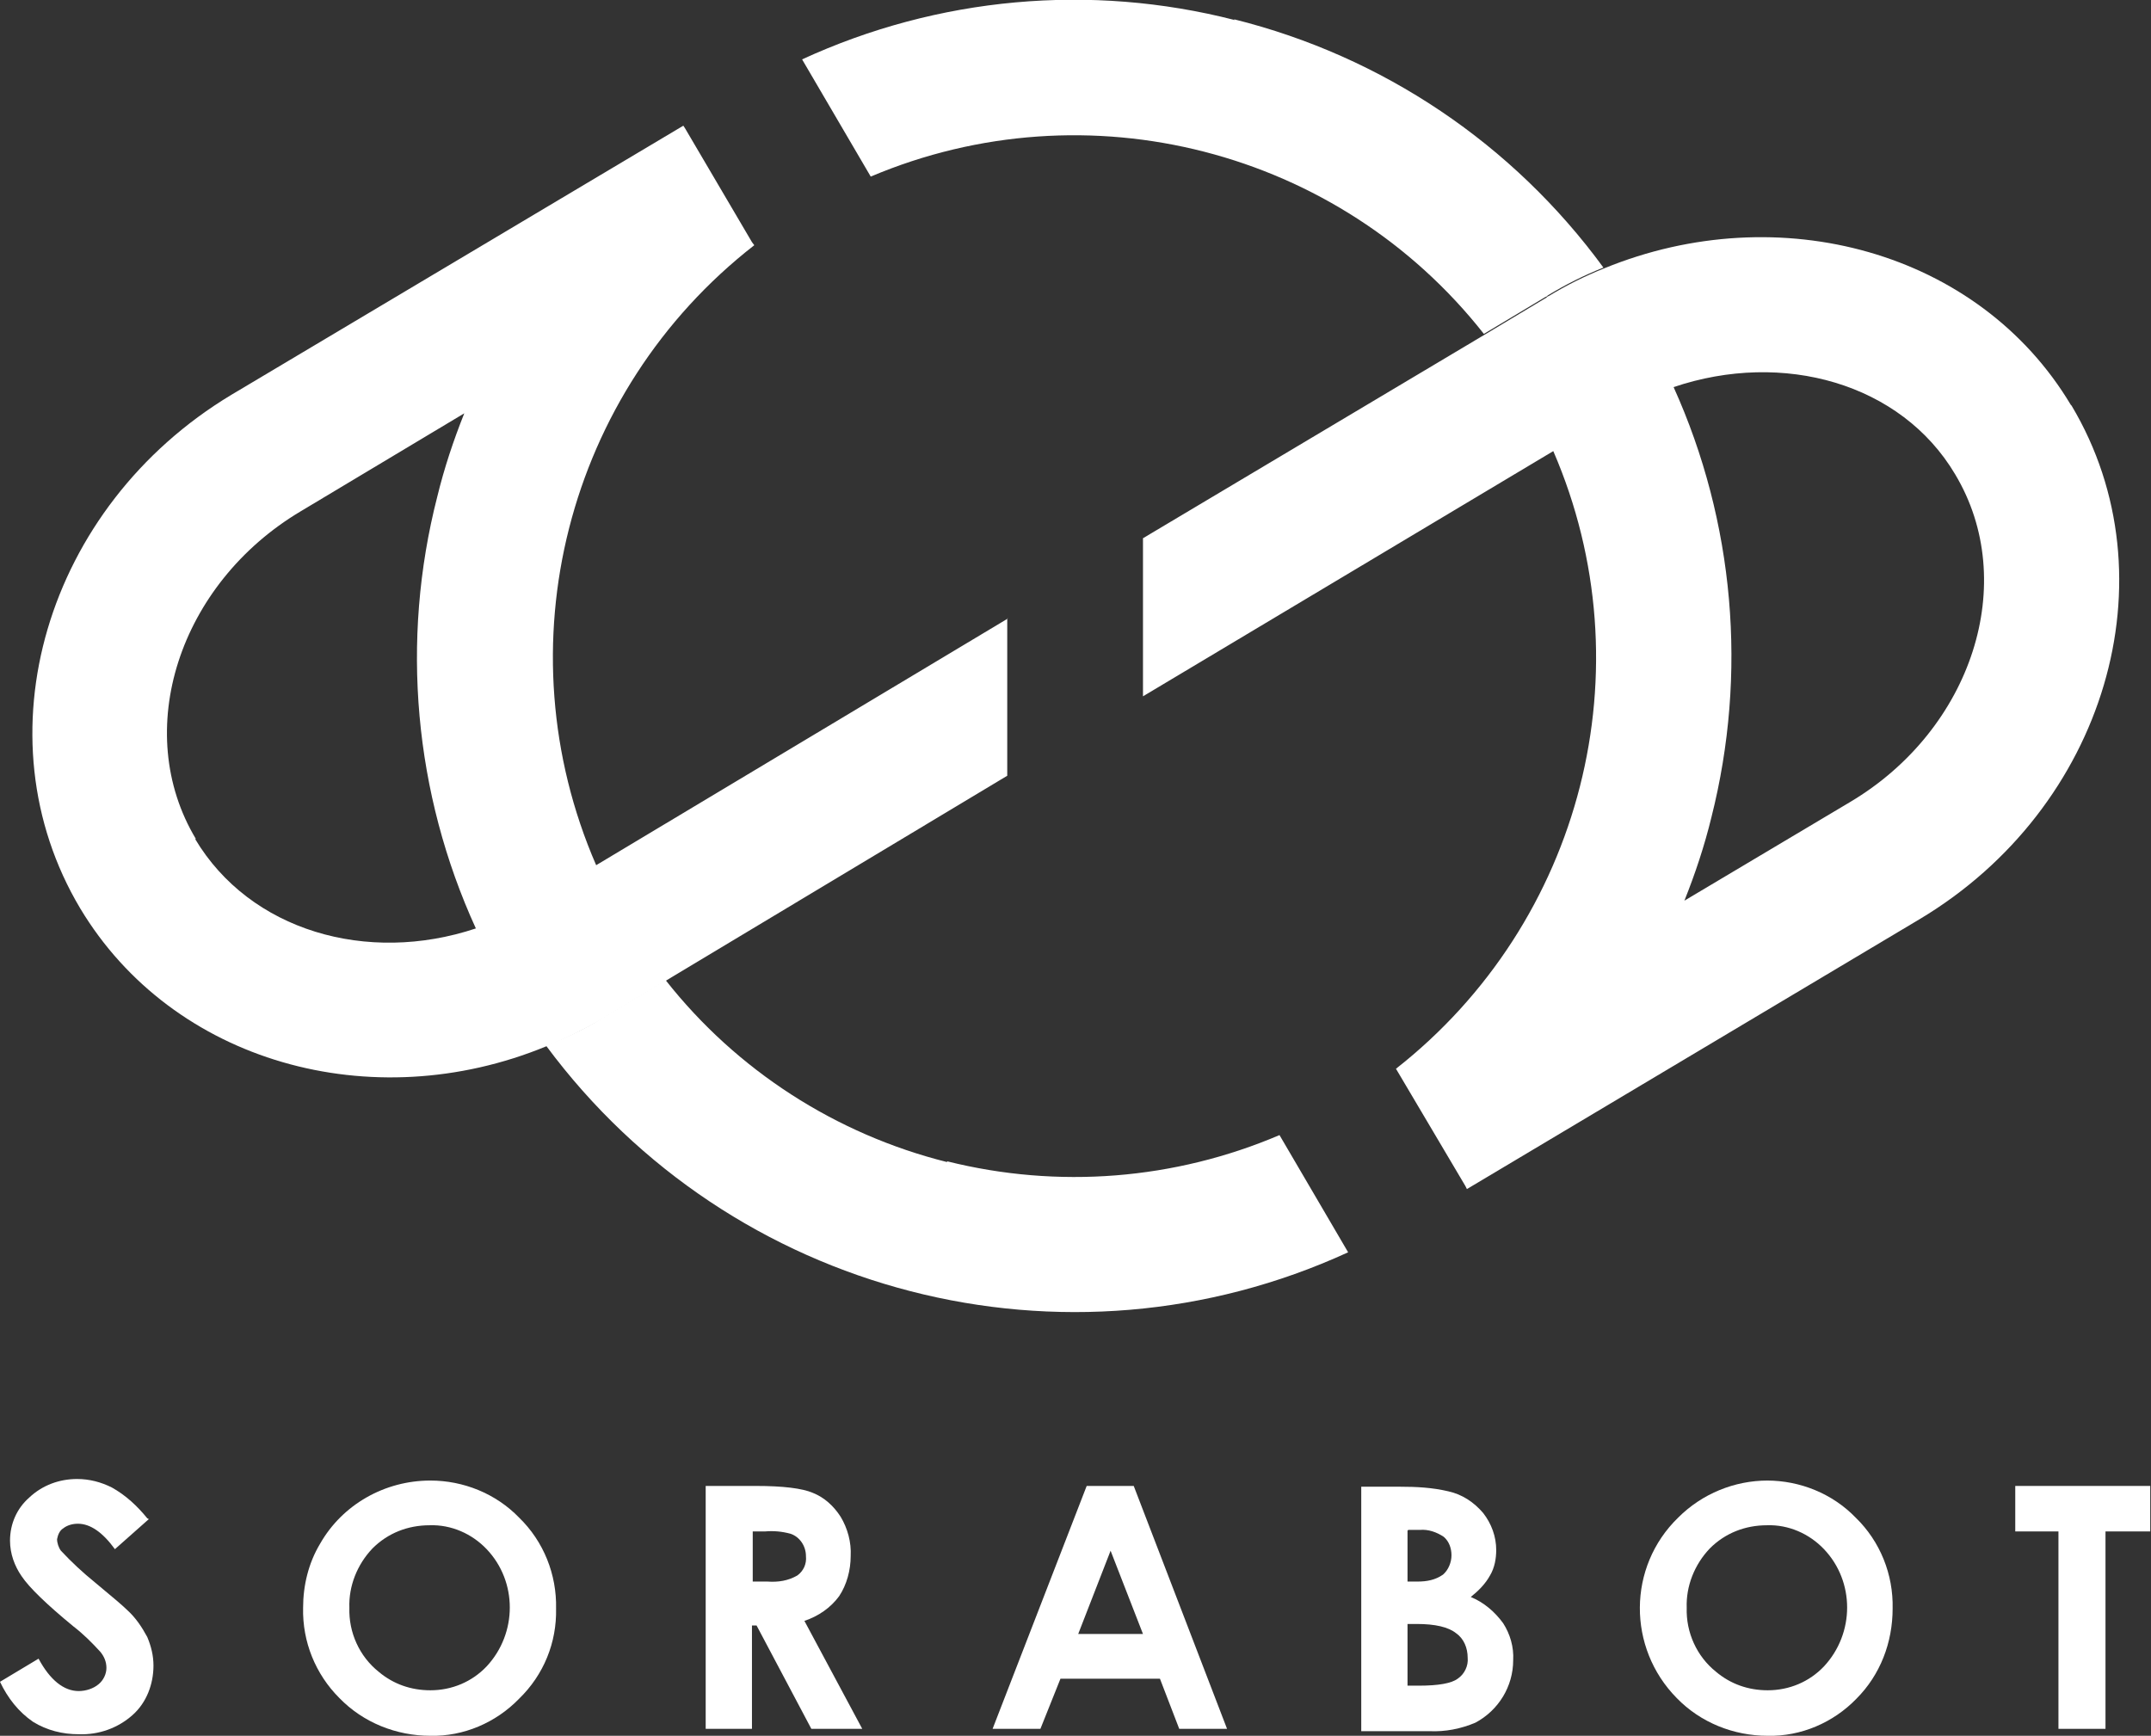
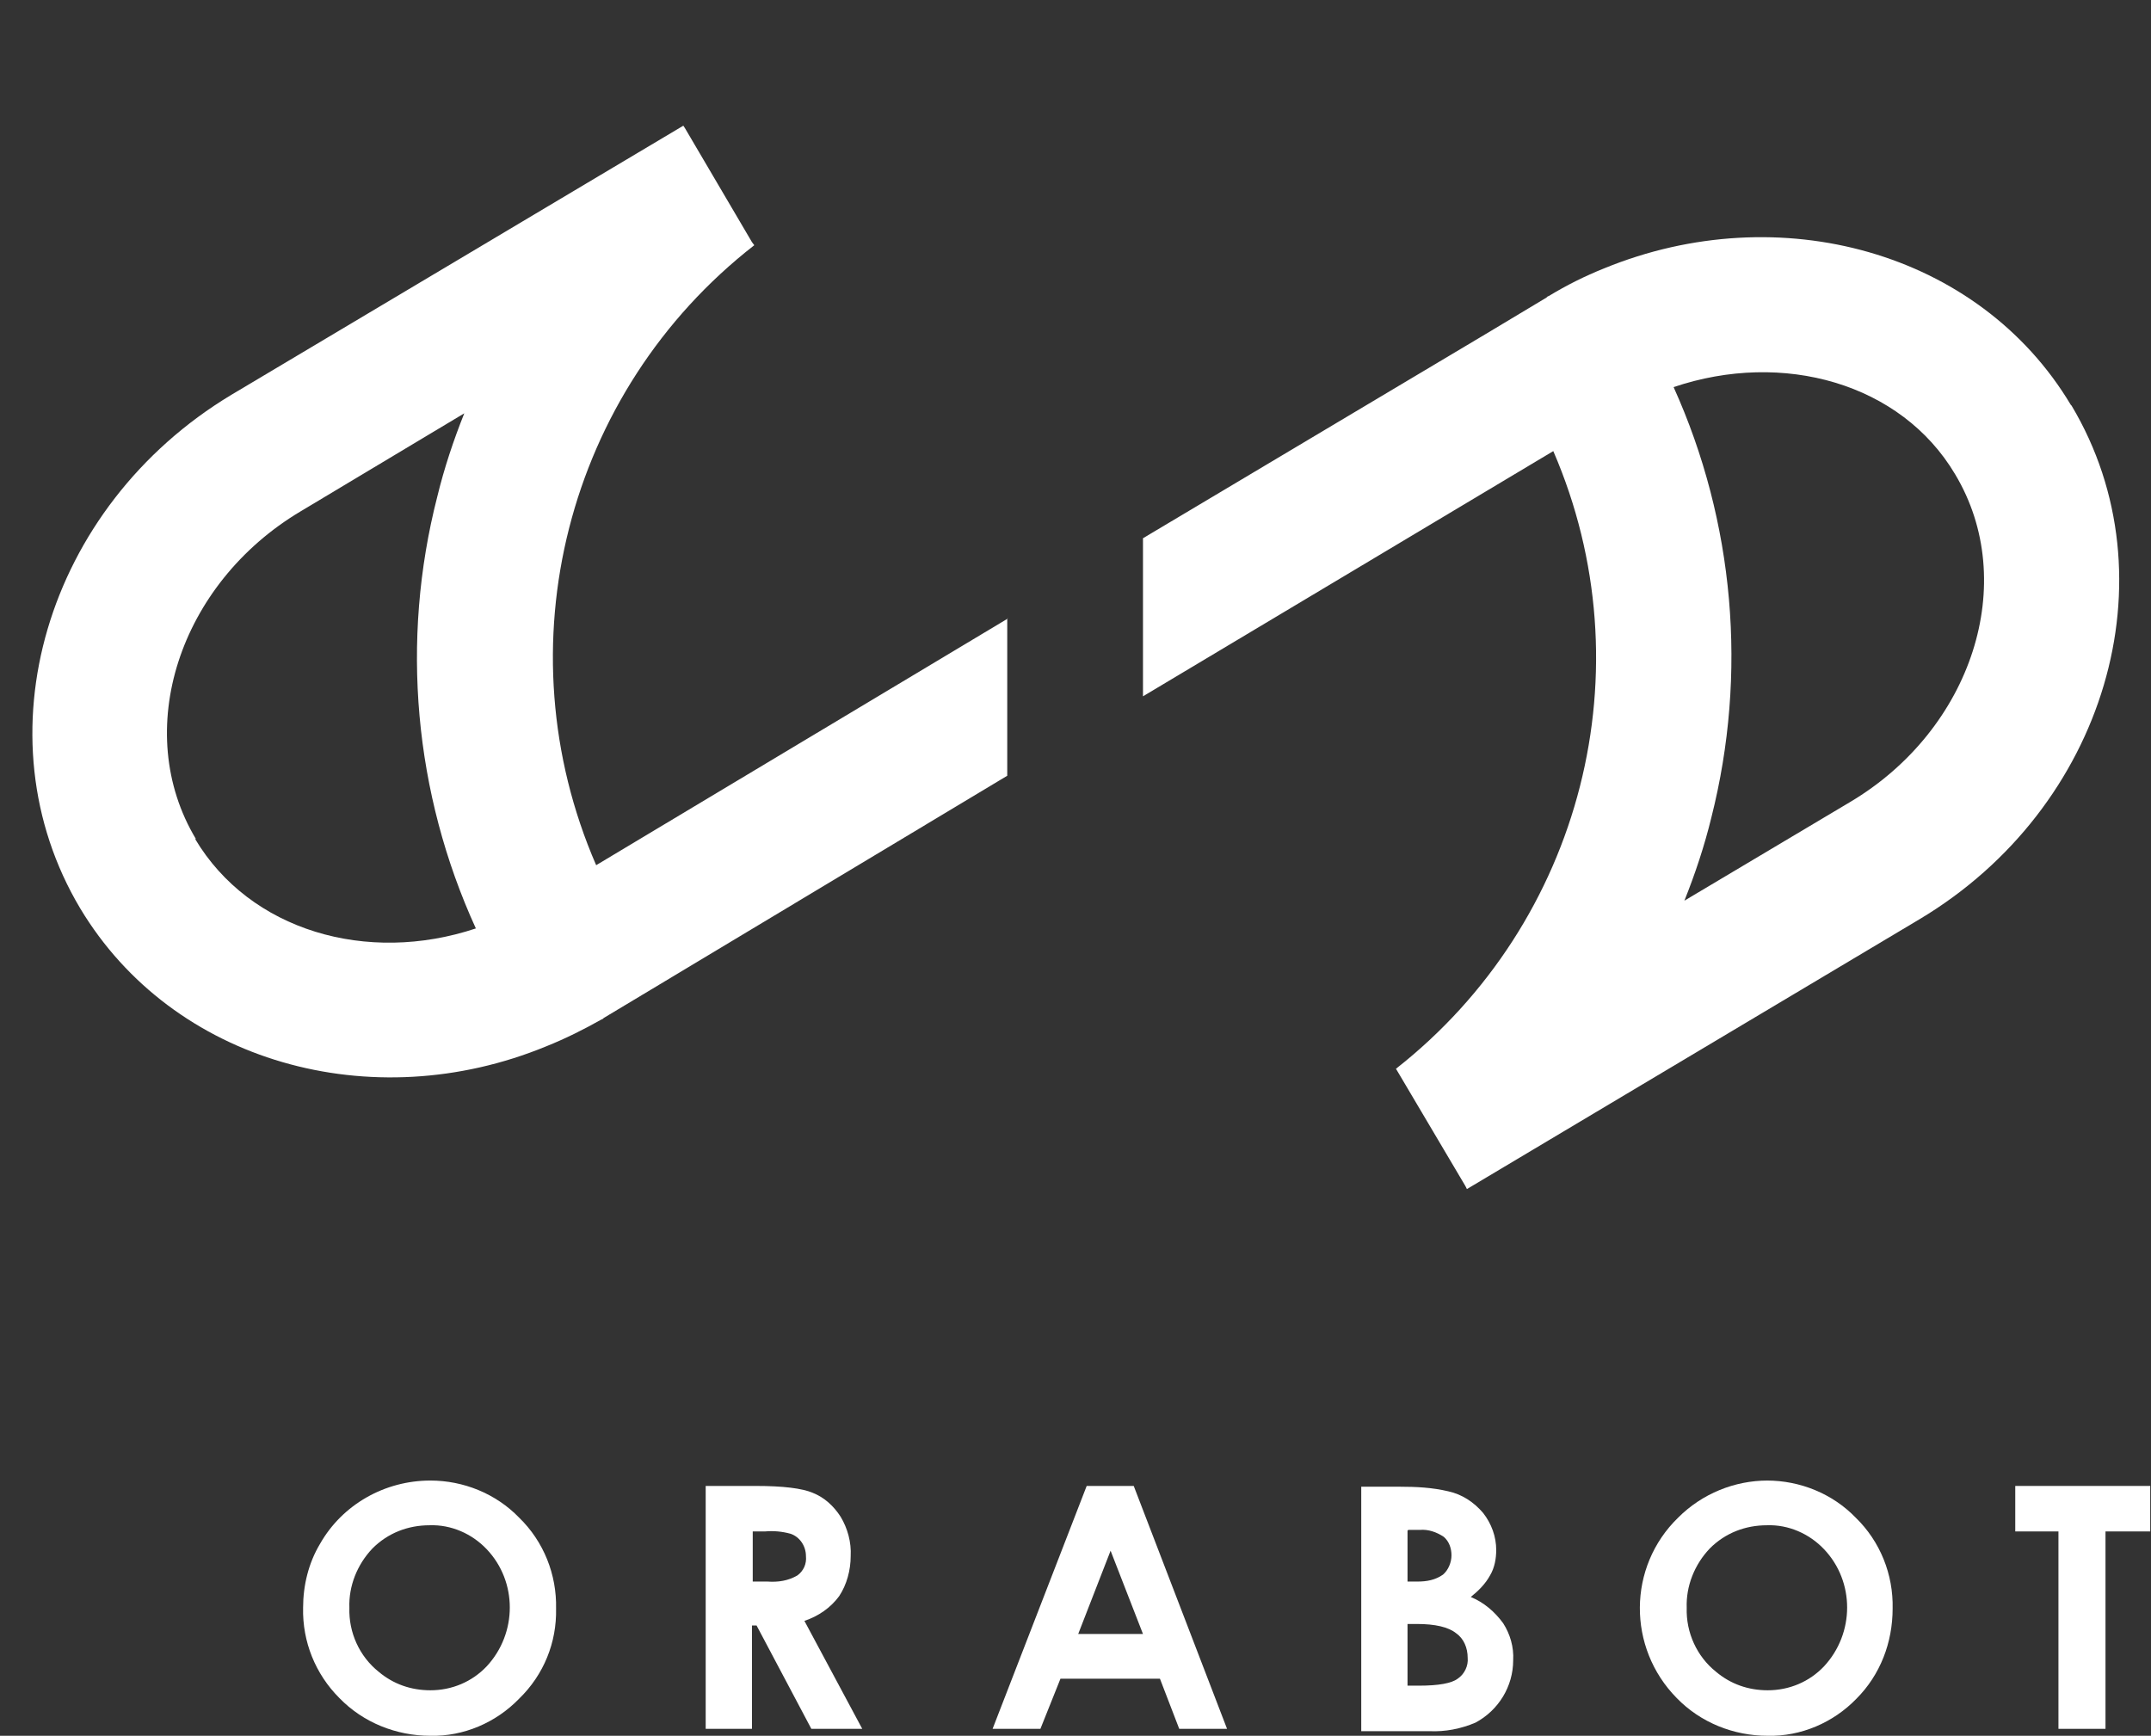
<svg xmlns="http://www.w3.org/2000/svg" id="SORABOT" version="1.1" viewBox="0 0 278.9 225.1">
  <rect x="0" y="0" width="278.9" height="225.1" fill="#333333" stroke="none" />
  <defs>
    <style>
      .st0 {
        fill: #fff;
      }
    </style>
  </defs>
  <g id="_レイヤー_1" data-name="レイヤー_1">
    <g id="_グループ_8134" data-name="グループ_8134">
-       <path id="_パス_12" data-name="パス_12" class="st0" d="M19.3,197l-4.4,3.9c-1.6-2.2-3.2-3.3-4.8-3.3-.7,0-1.4.2-1.9.6-.5.3-.7.9-.8,1.4,0,.5.2,1.1.5,1.5,1.4,1.5,2.8,2.8,4.4,4.1,2.3,1.9,3.7,3.1,4.2,3.6,1.1,1,1.9,2.2,2.6,3.5.5,1.2.8,2.4.8,3.7,0,2.4-.9,4.8-2.7,6.4-1.9,1.7-4.4,2.6-7,2.5-2.1,0-4.1-.5-5.9-1.6-1.9-1.3-3.3-3.1-4.3-5.2l5-3c1.5,2.8,3.3,4.2,5.2,4.2.9,0,1.9-.3,2.6-.9.6-.5,1-1.3,1-2.1,0-.8-.3-1.5-.8-2.1-1.1-1.2-2.2-2.3-3.5-3.3-3.4-2.8-5.7-5-6.7-6.5-.9-1.3-1.5-2.9-1.5-4.6,0-2.2.9-4.2,2.5-5.6,1.7-1.6,3.9-2.4,6.2-2.4,1.6,0,3.1.4,4.5,1.1,1.8,1,3.3,2.4,4.6,4h0Z" />
      <path id="_パス_13" data-name="パス_13" class="st0" d="M55.8,192c4.3,0,8.5,1.7,11.5,4.8,3.2,3.1,4.9,7.4,4.8,11.8.1,4.4-1.6,8.6-4.8,11.7-3,3.1-7.2,4.9-11.5,4.8-4.4,0-8.7-1.7-11.8-4.9-3.1-3.1-4.8-7.3-4.7-11.7,0-2.9.7-5.8,2.2-8.3,2.9-5.1,8.4-8.2,14.3-8.2h0ZM55.7,197.8c-2.8,0-5.4,1-7.4,3-2,2.1-3.1,4.9-3,7.7-.1,3.2,1.3,6.3,3.8,8.3,1.9,1.6,4.2,2.4,6.7,2.4,2.8,0,5.4-1.1,7.3-3.1,4-4.3,4-11,0-15.2-1.9-2-4.6-3.2-7.4-3.1h0Z" />
      <path id="_パス_14" data-name="パス_14" class="st0" d="M91.6,192.7h6.4c3.5,0,6,.3,7.4.9,1.5.6,2.7,1.7,3.6,3.1.9,1.5,1.4,3.3,1.3,5.1,0,1.8-.5,3.7-1.5,5.2-1.1,1.5-2.7,2.6-4.5,3.2l7.5,14h-6.6l-7.1-13.4h-.6v13.4h-6v-31.5h0ZM97.6,205.1h1.9c1.4.1,2.7-.1,3.9-.8.8-.6,1.2-1.5,1.1-2.5,0-1.3-.8-2.5-2-2.9-1.1-.3-2.2-.4-3.3-.3h-1.6v6.5h0Z" />
      <path id="_パス_15" data-name="パス_15" class="st0" d="M140.9,192.7h6.1l12.1,31.5h-6.2l-2.5-6.5h-12.9l-2.6,6.5h-6.2l12.2-31.5h0ZM144,201.1l-4.2,10.8h8.4l-4.2-10.8Z" />
      <path id="_パス_16" data-name="パス_16" class="st0" d="M176.5,224.3v-31.5h5c2.1,0,4.2.1,6.3.6,1.8.4,3.3,1.4,4.5,2.8,1.1,1.4,1.7,3.1,1.7,4.8,0,1.1-.2,2.3-.8,3.3-.6,1.1-1.5,2-2.5,2.8,1.7.7,3.1,1.9,4.2,3.4.9,1.4,1.4,3.1,1.3,4.8,0,3.4-1.9,6.5-4.9,8.1-1.9.8-3.9,1.2-6,1.1h-8.8,0ZM182.5,198.5v6.6h1.3c1.2,0,2.3-.2,3.3-.9.7-.6,1.1-1.6,1.1-2.5,0-.9-.3-1.8-1-2.4-.9-.6-2-1-3.1-.9h-1.5ZM182.5,210.5v8.1h1.5c2.5,0,4.2-.3,5-.9.9-.6,1.4-1.7,1.3-2.7,0-1.3-.5-2.5-1.5-3.2-1-.8-2.7-1.2-5.1-1.2h-1.2,0Z" />
      <path id="_パス_17" data-name="パス_17" class="st0" d="M229.1,192c4.3,0,8.5,1.7,11.5,4.8,3.2,3.1,4.9,7.4,4.8,11.8,0,4.4-1.6,8.6-4.7,11.7-3,3.1-7.2,4.9-11.5,4.8-4.4,0-8.7-1.7-11.8-4.9-6.4-6.5-6.4-17,.2-23.4,3.1-3.1,7.3-4.8,11.6-4.8h0ZM229.1,197.8c-2.8,0-5.4,1-7.4,3-2,2.1-3.1,4.9-3,7.7-.1,3.2,1.3,6.3,3.8,8.3,1.9,1.6,4.2,2.4,6.7,2.4,2.8,0,5.4-1.1,7.3-3.1,4-4.3,4-11,0-15.2-1.9-2-4.6-3.2-7.4-3.1h0Z" />
      <path id="_パス_18" data-name="パス_18" class="st0" d="M261.4,192.7h17.4v5.9h-5.8v25.6h-6.1v-25.6h-5.6v-5.9Z" />
-       <path id="_パス_19" data-name="パス_19" class="st0" d="M160.1,2.6c-18.7-4.8-38.5-3-56.1,5.1l8.9,15.2c28.1-11.9,60.7-3.5,79.5,20.4l8-4.8c.1,0,.2-.1.3-.2,2.3-1.4,4.7-2.6,7.2-3.6-11.7-16-28.6-27.4-47.9-32.2h0Z" />
-       <path id="_パス_20" data-name="パス_20" class="st0" d="M122.8,150.7c-14.4-3.6-27.3-11.9-36.5-23.6l-8,4.8c-.1,0-.2.1-.3.2-2.3,1.4-4.7,2.5-7.2,3.5,24,32.4,67.4,43.6,104,26.8l-8.9-15.2c-13.6,5.8-28.7,7-43.1,3.4h0Z" />
      <path id="_パス_21" data-name="パス_21" class="st0" d="M268.5,52.5c-11.9-19.9-37.8-27-60.5-17.7-2.5,1-4.9,2.2-7.2,3.6-.1,0-.2.1-.3.2l-8,4.8-44.3,26.4v20.5l53.2-31.8c12.2,28.2,3.8,61.1-20.4,80.1l.3.5,8.7,14.7.2.4,58.7-35c24.1-14.4,33-44.3,19.7-66.6h0ZM239.9,104l-21.5,12.8c1.4-3.5,2.6-7.1,3.5-10.8,4.7-18.6,3-38.3-4.9-55.8,14.2-4.8,29.5-.5,36.5,11.3,8.4,14,2.2,33.1-13.6,42.5h0Z" />
      <path id="_パス_22" data-name="パス_22" class="st0" d="M130.7,80.2l-53.4,32c-12.3-28.3-3.9-61.4,20.5-80.4l-.3-.4-8.7-14.8-.2-.3L30,51.2C5.9,65.7-2.9,95.5,10.4,117.8c12,20,37.8,27.2,60.4,17.9,2.5-1,4.9-2.2,7.2-3.5.1,0,.2-.1.3-.2l8-4.8,44.3-26.6v-20.4ZM25.4,108.8c-8.4-14-2.2-33.1,13.6-42.5l21.2-12.7c-1.4,3.5-2.6,7.1-3.5,10.8-4.8,18.7-3,38.5,5,56-14.1,4.7-29.3.3-36.4-11.6h0Z" />
    </g>
  </g>
</svg>